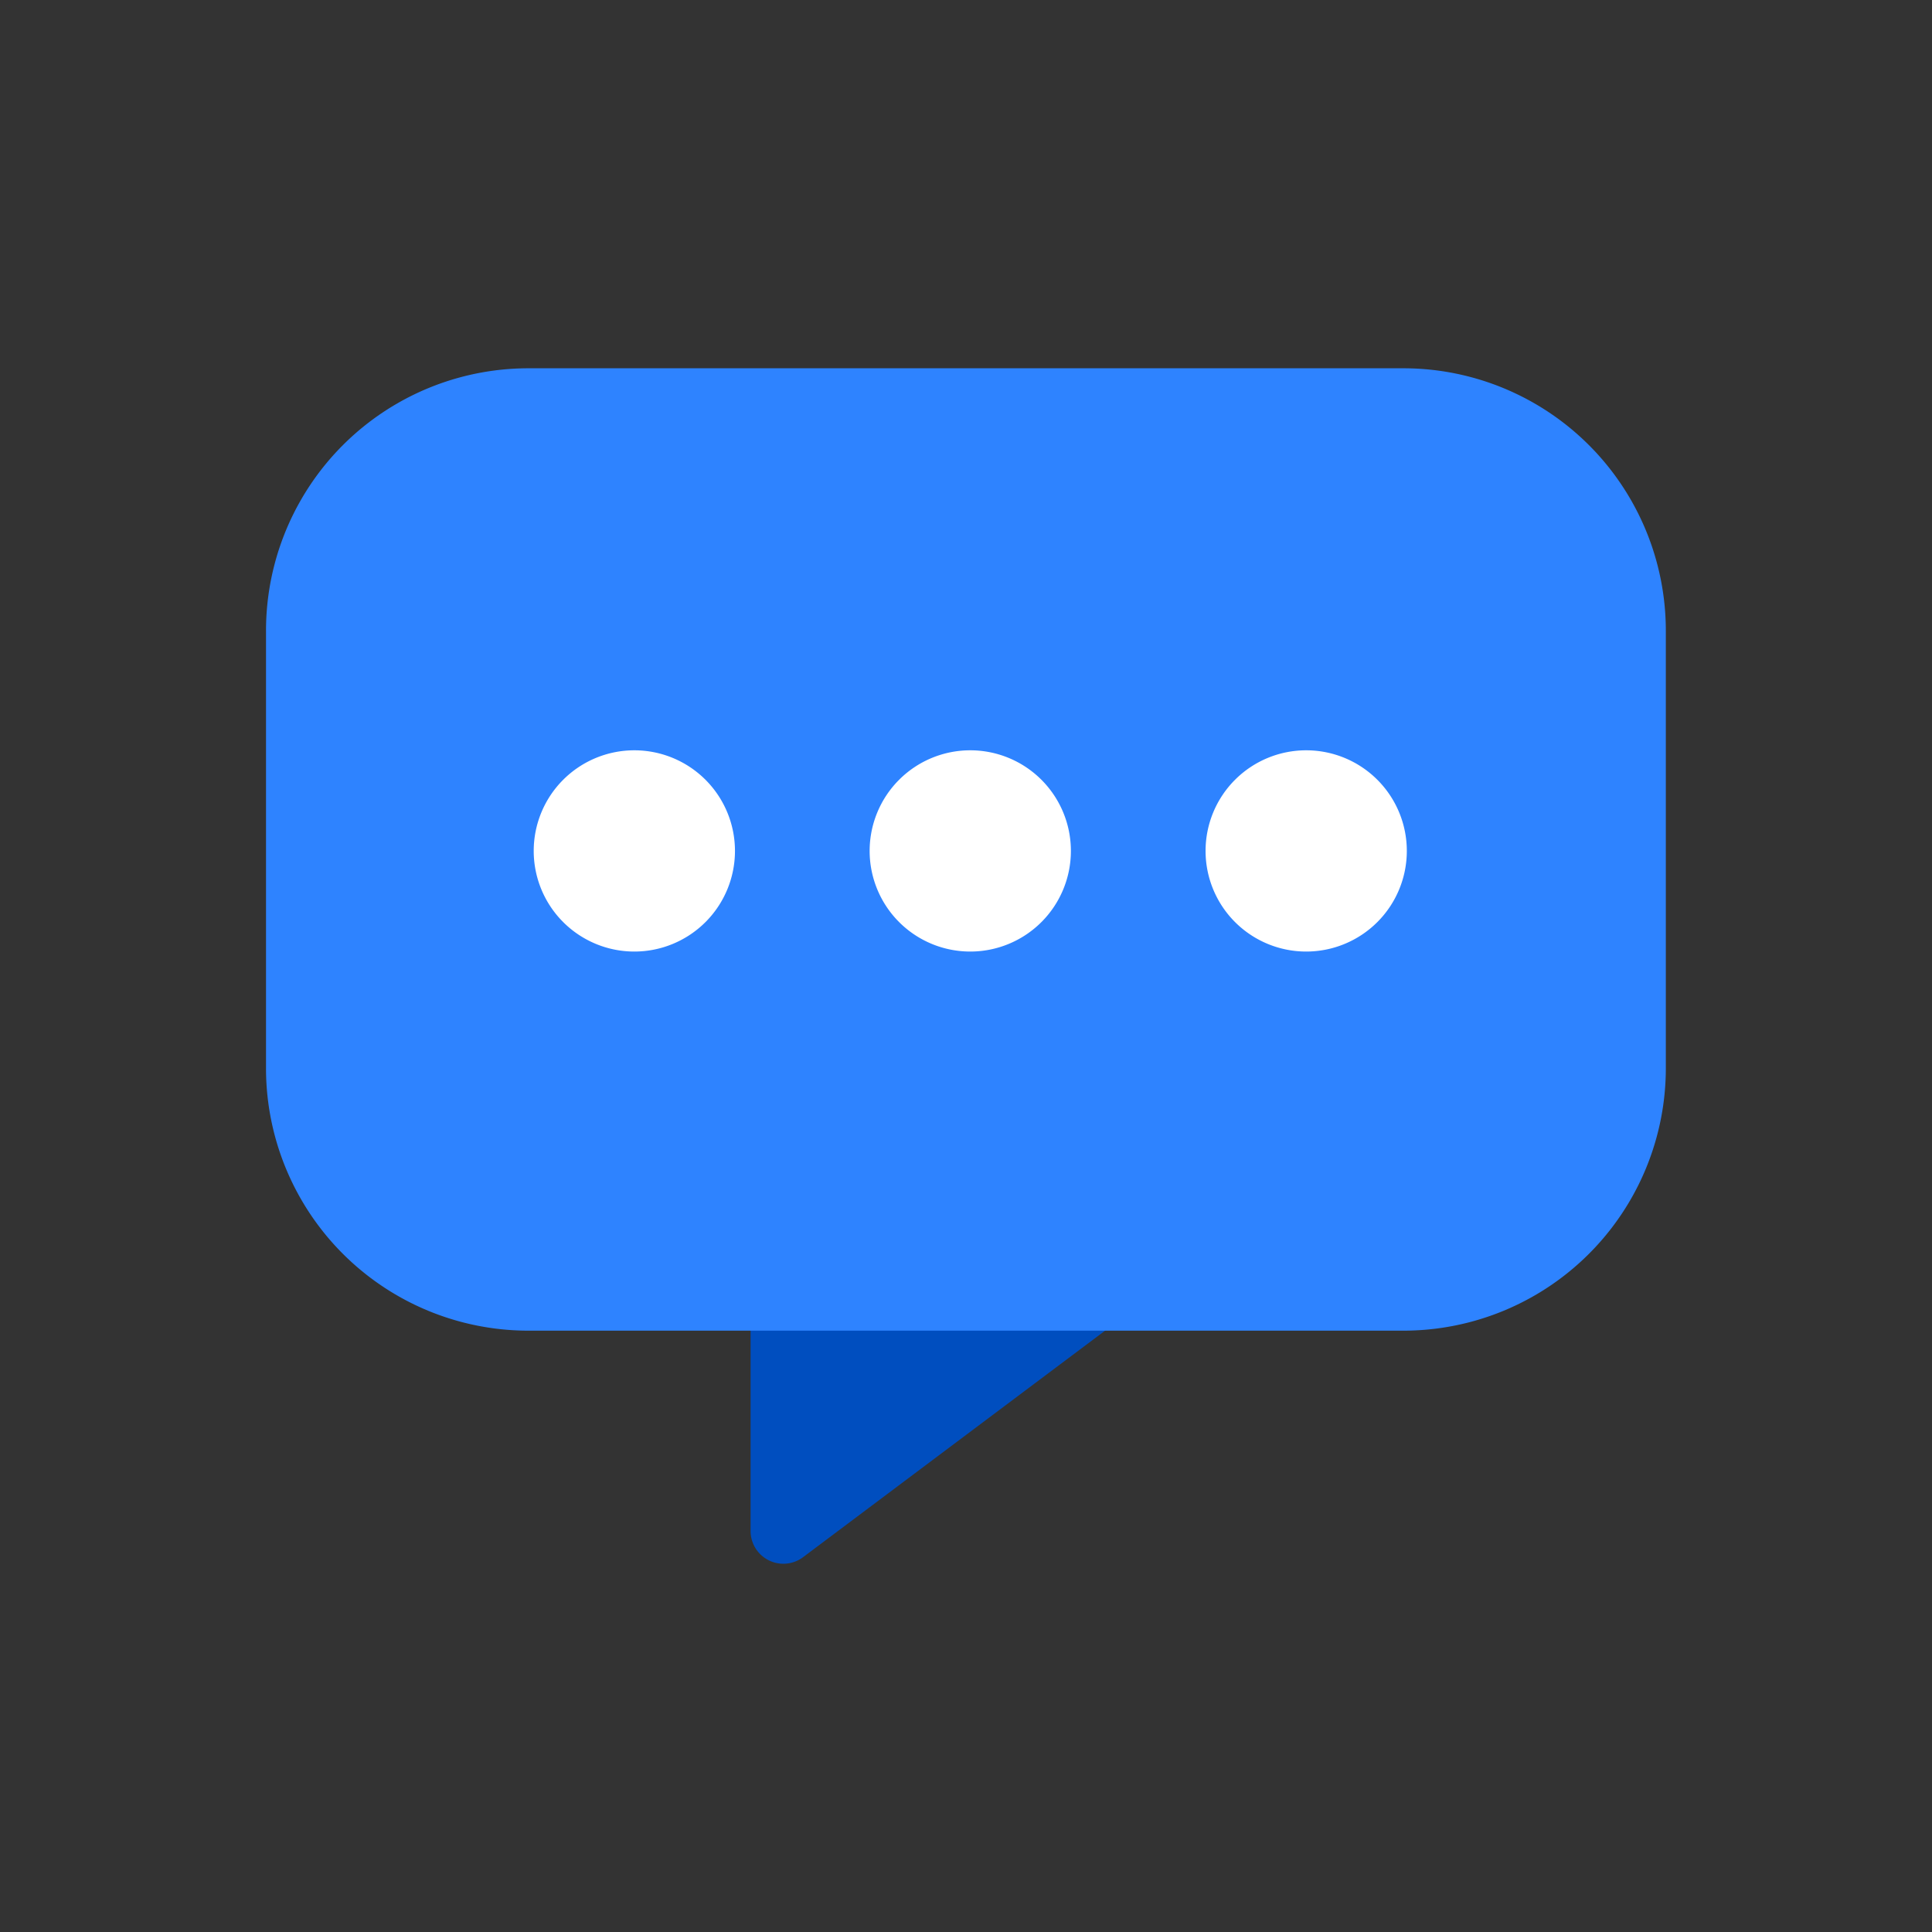
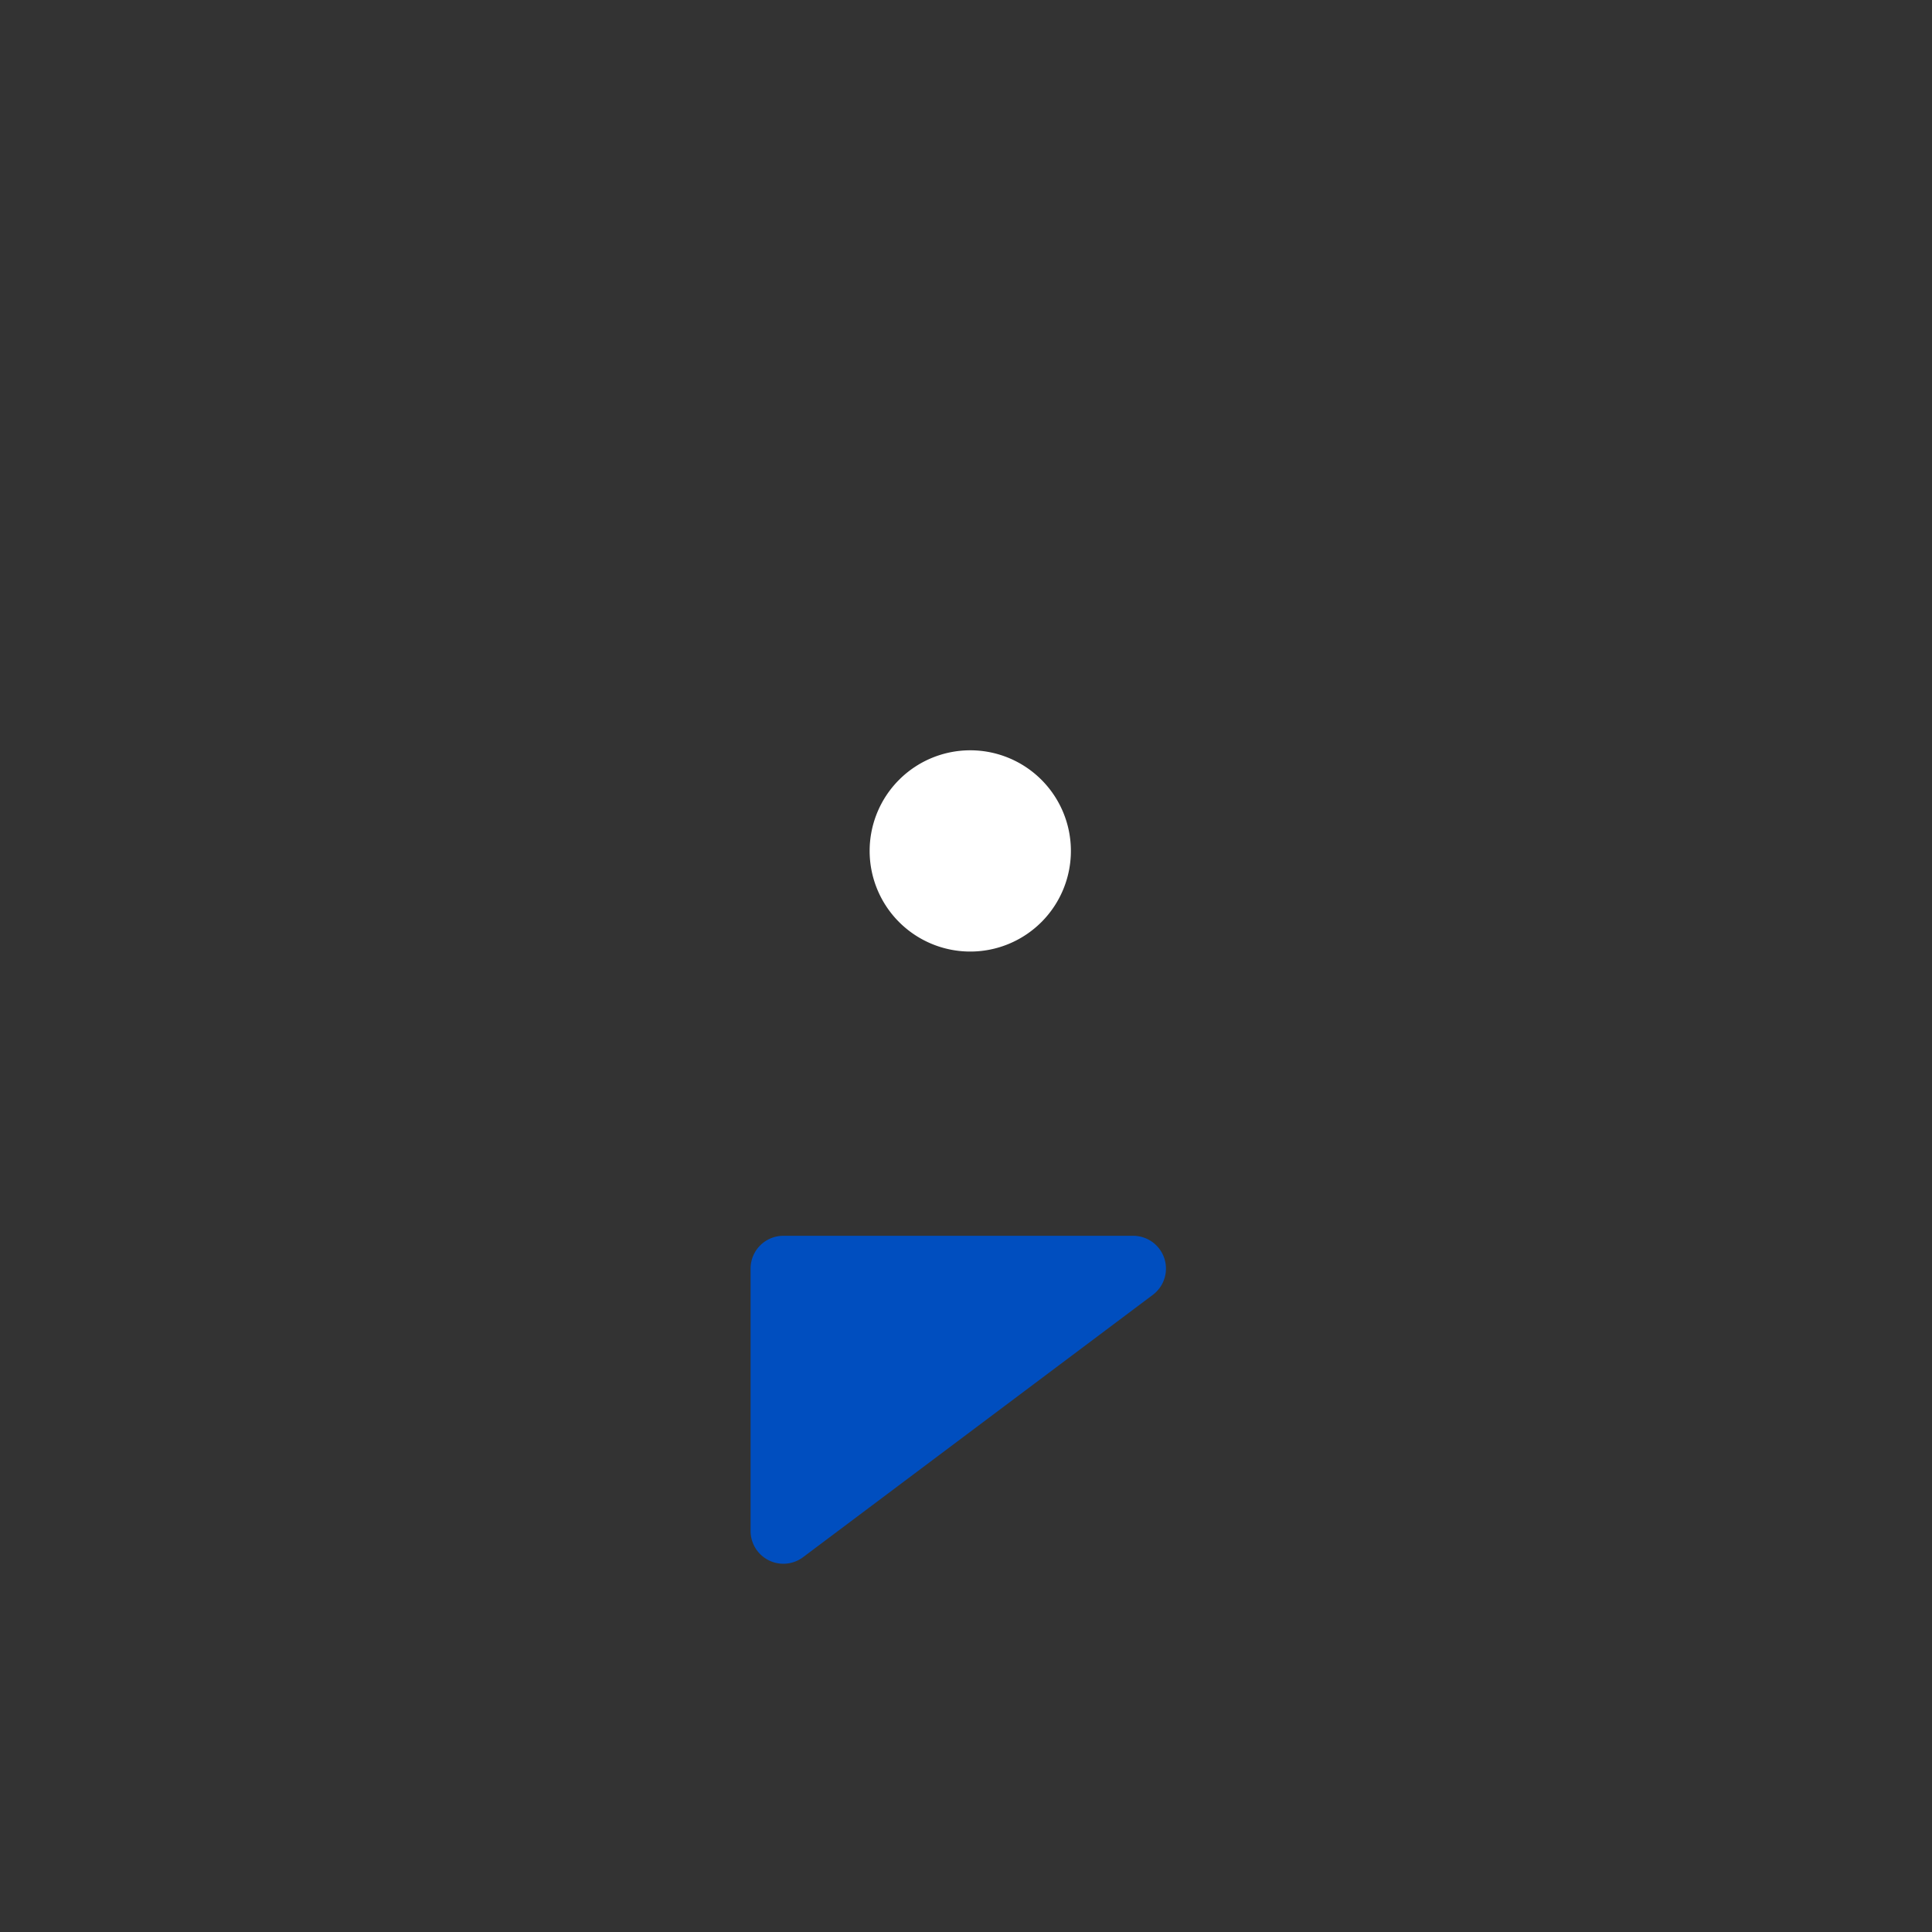
<svg xmlns="http://www.w3.org/2000/svg" width="48" height="48" viewBox="0 0 48 48">
  <rect x="0" y="0" width="48" height="48" fill="#333333" stroke="none" />
  <g id="ico-consumer-intro2" transform="translate(23875.17 11122.17)">
    <rect id="Area" width="48" height="48" transform="translate(-23875.17 -11122.17)" fill="#fff" opacity="0" />
    <g id="그룹_3041" data-name="그룹 3041" transform="translate(-23868.561 -11113.02)">
      <path id="패스_547" data-name="패스 547" d="M20.58,19.833A.815.815,0,0,1,21.07,21.3l-8.694,6.521a.815.815,0,0,1-1.3-.652V20.648a.815.815,0,0,1,.815-.815Z" transform="translate(0.963 1.72)" fill="#004ebf" />
-       <path id="패스_546" data-name="패스 546" d="M6.521,0H28.257a6.52,6.52,0,0,1,6.521,6.521V17.389a6.52,6.52,0,0,1-6.521,6.521H6.521A6.52,6.52,0,0,1,0,17.389V6.521A6.52,6.52,0,0,1,6.521,0" fill="#2e83ff" fill-rule="evenodd" />
-       <path id="패스_548" data-name="패스 548" d="M8.621,8.733a2.5,2.5,0,1,1-2.5,2.5,2.5,2.5,0,0,1,2.5-2.5" transform="translate(0.53 0.758)" fill="#fff" fill-rule="evenodd" />
      <path id="패스_549" data-name="패스 549" d="M16.3,8.733a2.5,2.5,0,1,1-2.5,2.5,2.5,2.5,0,0,1,2.5-2.5" transform="translate(1.197 0.758)" fill="#fff" fill-rule="evenodd" />
-       <path id="패스_550" data-name="패스 550" d="M23.978,8.733a2.5,2.5,0,1,1-2.5,2.5,2.5,2.5,0,0,1,2.5-2.5" transform="translate(1.865 0.758)" fill="#fff" fill-rule="evenodd" />
    </g>
  </g>
</svg>